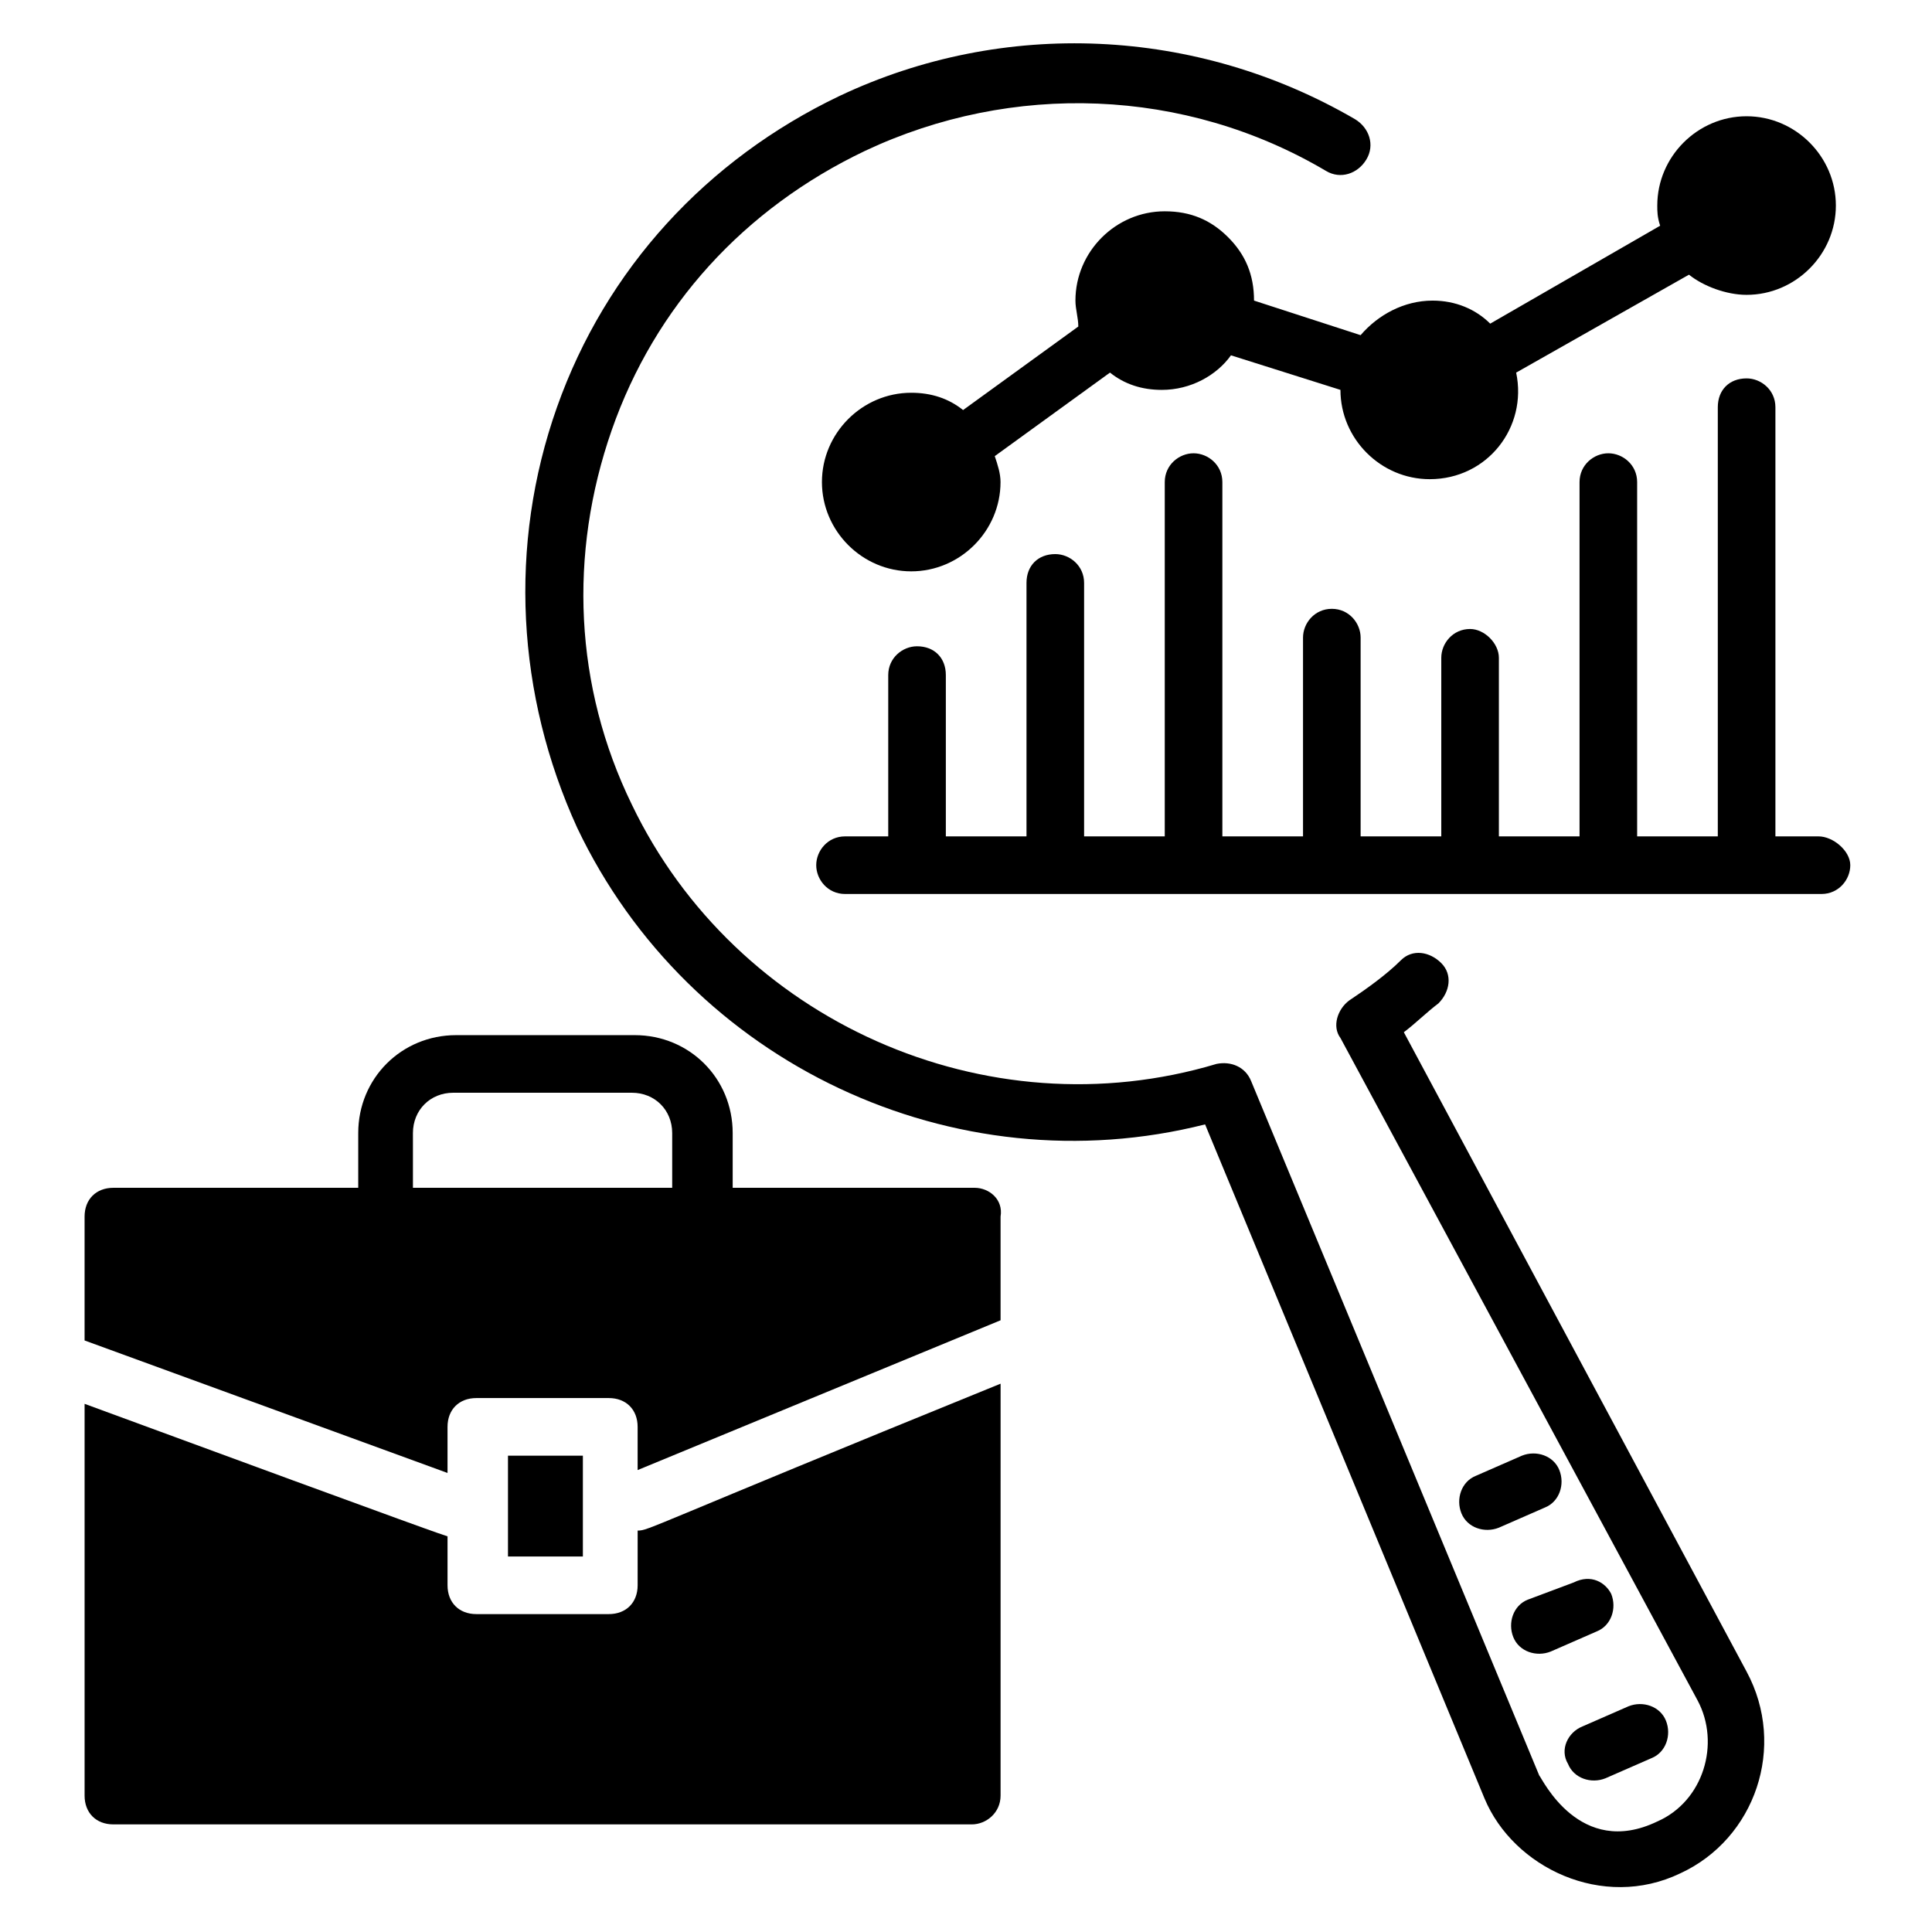
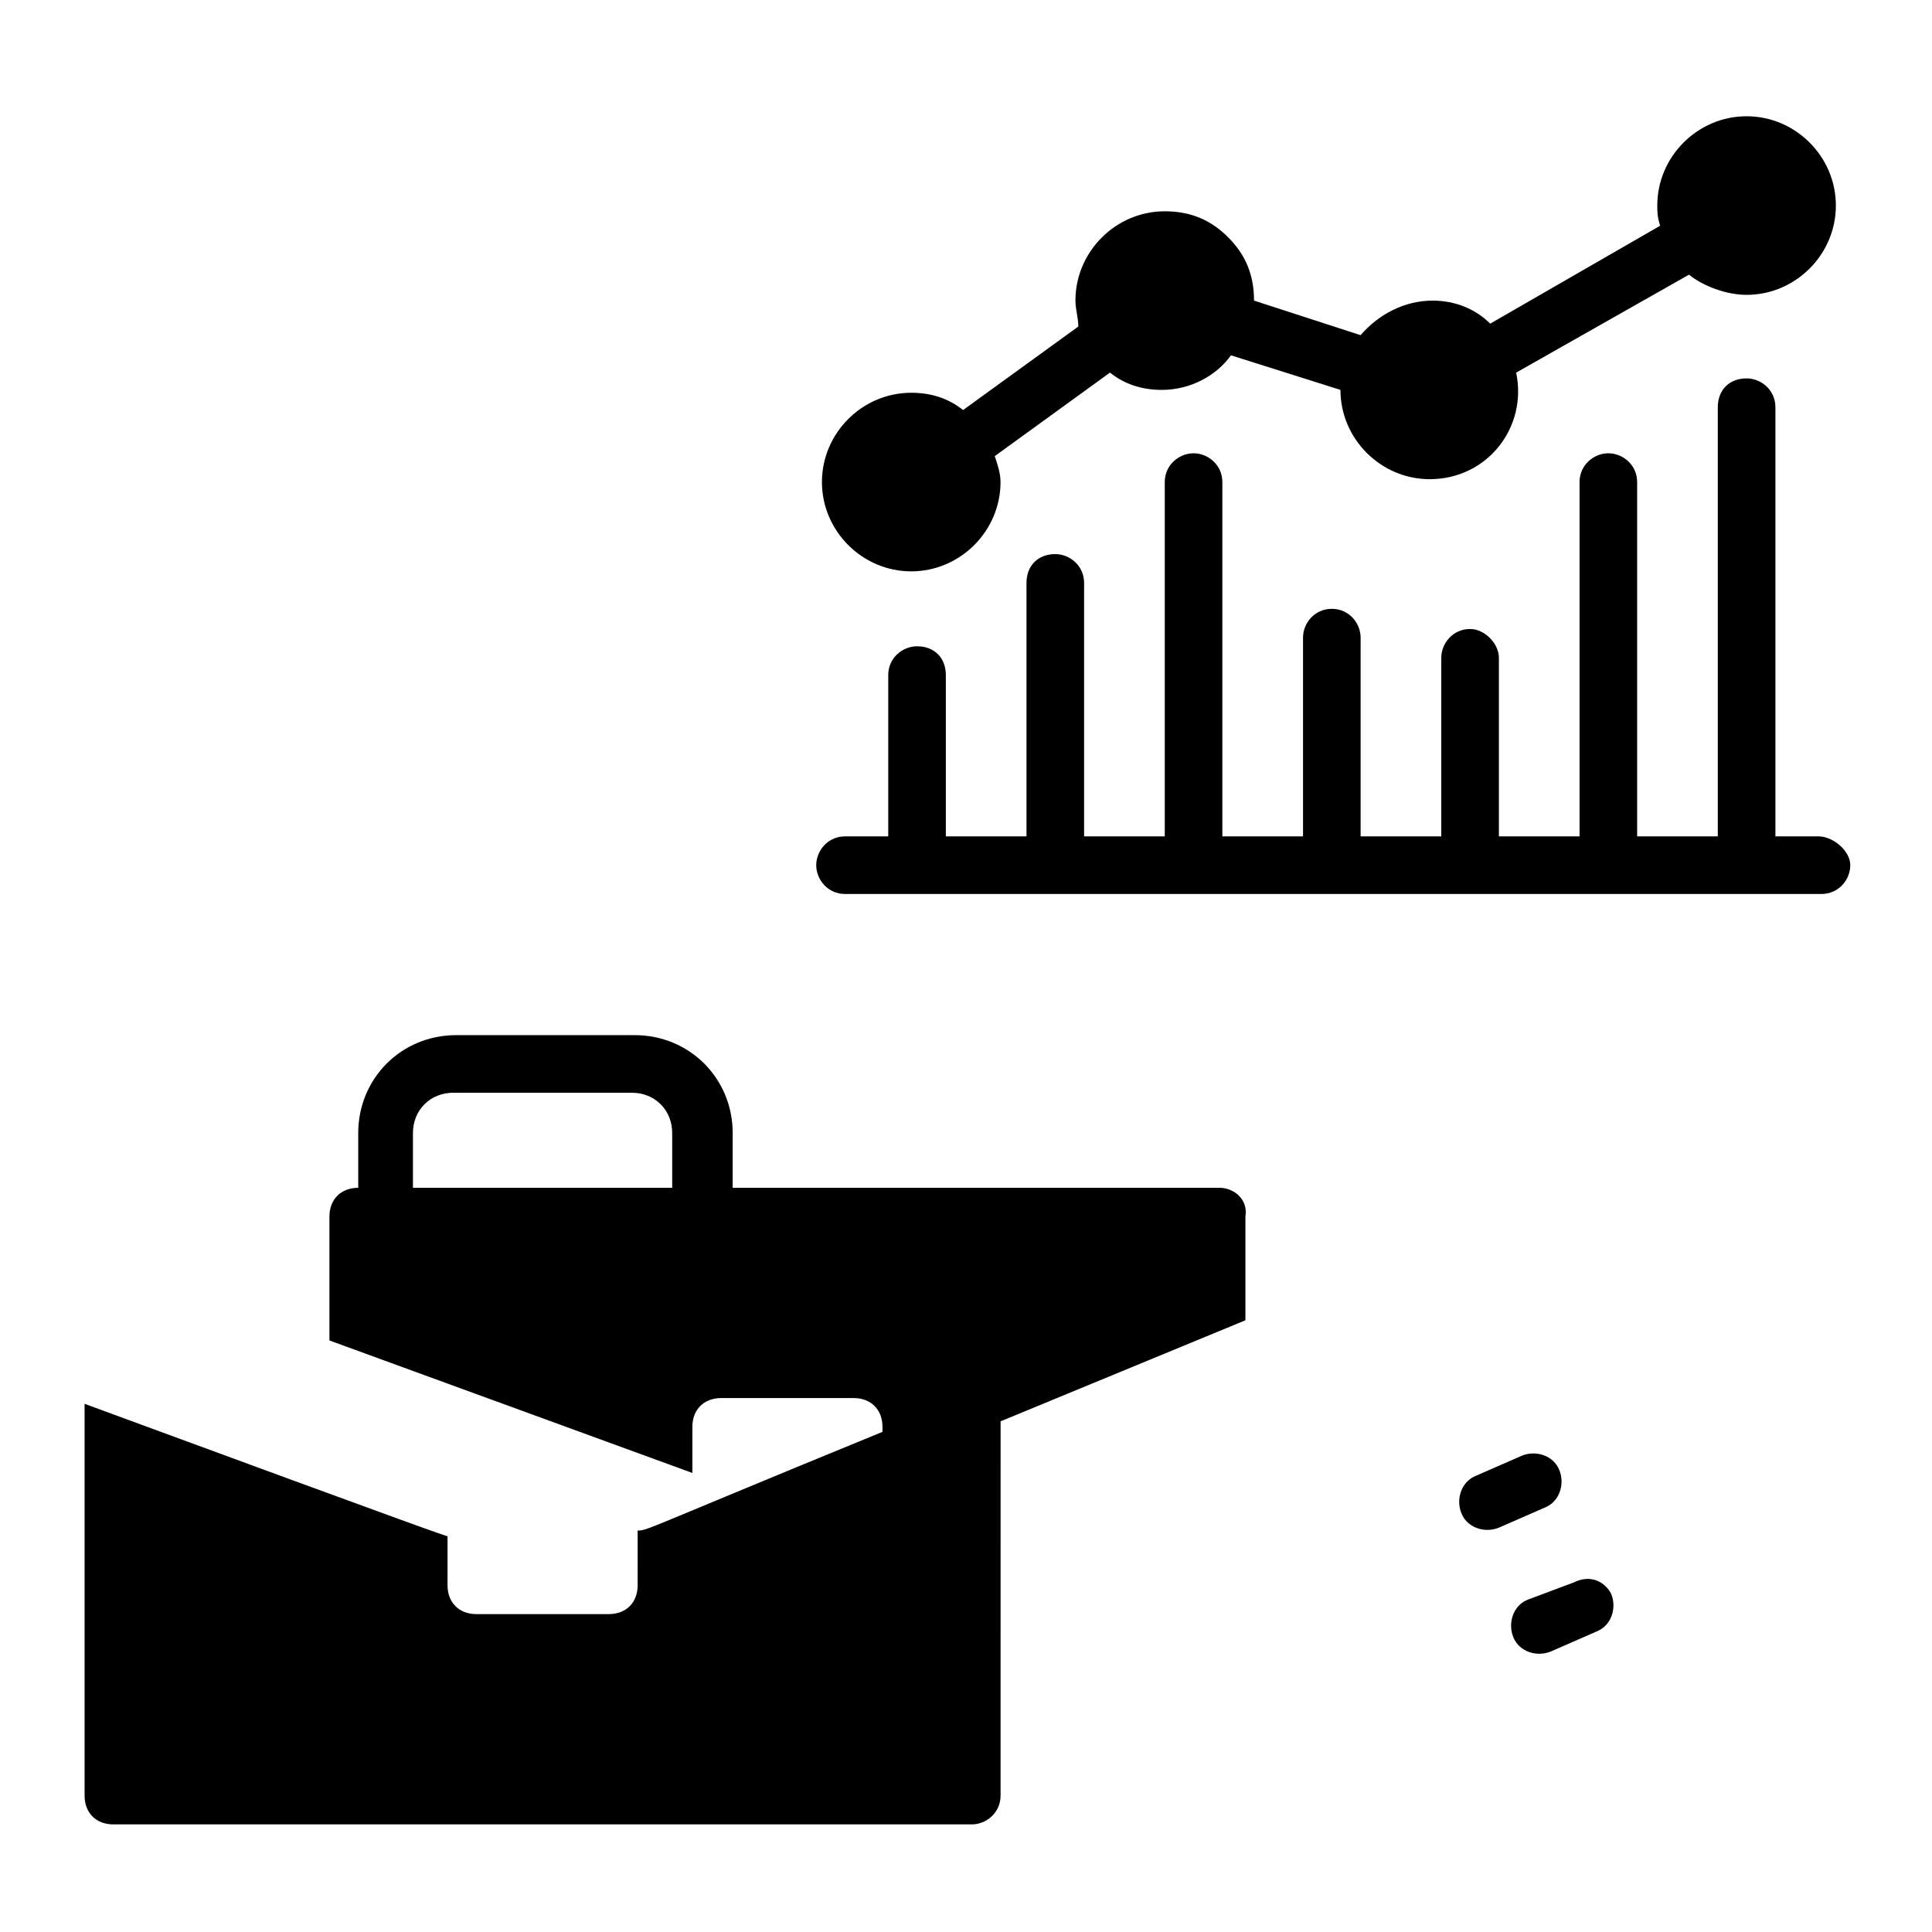
<svg xmlns="http://www.w3.org/2000/svg" fill="#000000" width="800px" height="800px" version="1.1" viewBox="144 144 512 512">
  <g>
-     <path d="m278.62 529.77h19.848v26.719h-19.848z" />
-     <path d="m402.29 458.78h-64.121v-14.504c0-14.504-11.449-25.953-25.953-25.953h-47.328c-14.504 0-25.953 11.449-25.953 25.953v14.504h-64.887c-4.582 0-7.633 3.055-7.633 7.633v32.824l96.184 35.113v-12.215c0-4.582 3.055-7.633 7.633-7.633h35.113c4.582 0 7.633 3.055 7.633 7.633v11.449l96.184-39.695v-27.48c0.762-4.578-3.055-7.629-6.871-7.629zm-79.391 0h-69.465v-14.504c0-6.106 4.582-10.688 10.688-10.688h47.328c6.106 0 10.688 4.582 10.688 10.688v14.504z" />
+     <path d="m402.29 458.78h-64.121v-14.504c0-14.504-11.449-25.953-25.953-25.953h-47.328c-14.504 0-25.953 11.449-25.953 25.953v14.504c-4.582 0-7.633 3.055-7.633 7.633v32.824l96.184 35.113v-12.215c0-4.582 3.055-7.633 7.633-7.633h35.113c4.582 0 7.633 3.055 7.633 7.633v11.449l96.184-39.695v-27.48c0.762-4.578-3.055-7.629-6.871-7.629zm-79.391 0h-69.465v-14.504c0-6.106 4.582-10.688 10.688-10.688h47.328c6.106 0 10.688 4.582 10.688 10.688v14.504z" />
    <path d="m312.98 564.12c0 4.582-3.055 7.633-7.633 7.633h-35.113c-4.582 0-7.633-3.055-7.633-7.633v-12.977c-2.289-0.762-0.762 0-96.184-35.113v103.82c0 4.582 3.055 7.633 7.633 7.633h227.48c3.816 0 7.633-3.055 7.633-7.633l0.004-109.16c-93.891 38.168-93.129 38.93-96.184 38.93z" />
    <path d="m547.32 529.77-12.215 5.344c-3.816 1.527-5.344 6.106-3.816 9.922 1.527 3.816 6.106 5.344 9.922 3.816l12.215-5.344c3.816-1.527 5.344-6.106 3.816-9.922-1.523-3.816-6.106-5.344-9.922-3.816z" />
    <path d="m561.07 563.36-12.215 4.578c-3.816 1.527-5.344 6.106-3.816 9.922 1.527 3.816 6.106 5.344 9.922 3.816l12.215-5.344c3.816-1.527 5.344-6.106 3.816-9.922-1.527-3.051-5.344-5.34-9.922-3.051z" />
-     <path d="m559.54 611.45c1.527 3.816 6.106 5.344 9.922 3.816l12.215-5.344c3.816-1.527 5.344-6.106 3.816-9.922-1.527-3.816-6.106-5.344-9.922-3.816l-12.215 5.344c-3.816 1.527-6.106 6.106-3.816 9.922z" />
    <path d="m476.33 223.66c0-6.871-2.289-12.215-6.871-16.793-4.582-4.582-9.922-6.871-16.793-6.871-12.977 0-23.664 10.688-23.664 23.664 0 2.289 0.762 4.582 0.762 6.871l-30.535 22.137c-3.816-3.055-8.398-4.582-13.742-4.582-12.977 0-23.664 10.688-23.664 23.664 0 12.977 10.688 23.664 23.664 23.664 12.977 0 23.664-10.688 23.664-23.664 0-2.289-0.762-4.582-1.527-6.871l30.535-22.137c3.816 3.055 8.398 4.582 13.742 4.582 7.633 0 14.504-3.816 18.32-9.16l29.012 9.16c0 12.977 10.688 23.664 23.664 23.664 15.266 0 25.953-13.742 22.902-28.242l45.797-25.953c3.816 3.055 9.922 5.344 15.266 5.344 12.977 0 23.664-10.688 23.664-23.664 0-12.977-10.688-23.664-23.664-23.664-12.977 0-23.664 10.688-23.664 23.664 0 1.527 0 3.055 0.762 5.344l-45.039 25.953c-3.816-3.816-9.16-6.106-15.266-6.106-7.633 0-14.504 3.816-19.082 9.16z" />
-     <path d="m516.03 417.55c3.055-2.289 6.106-5.344 9.16-7.633 3.055-3.055 3.816-7.633 0.762-10.688-3.055-3.055-7.633-3.816-10.688-0.762-3.816 3.816-9.16 7.633-13.742 10.688-3.055 2.289-4.582 6.871-2.289 9.922l94.656 175.57c6.106 11.449 1.527 26.719-10.688 32.062-20.609 9.922-30.535-11.449-31.297-12.215l-76.332-183.97c-1.527-3.816-5.344-5.344-9.16-4.582-61.066 18.32-127.48-11.449-154.96-68.703-15.266-31.297-16.793-66.41-5.344-99.234s35.113-58.777 67.176-74.043c38.93-18.32 84.73-16.793 122.14 5.344 3.816 2.289 8.398 0.762 10.688-3.055 2.289-3.816 0.762-8.398-3.055-10.688-41.984-24.422-93.129-26.715-136.64-6.102-35.113 16.793-61.832 45.801-74.809 82.441-12.977 36.641-10.688 76.336 5.344 111.45 29.77 62.594 100 95.418 166.41 78.625l74.047 178.62c7.633 18.32 31.297 29.77 51.906 19.848 19.848-9.16 28.242-33.586 17.559-53.434z" />
    <path d="m625.95 365.65h-11.449v-113.74c0-4.582-3.816-7.633-7.633-7.633-4.582 0-7.633 3.055-7.633 7.633v113.74h-21.375v-93.891c0-4.582-3.816-7.633-7.633-7.633-3.816 0-7.633 3.055-7.633 7.633v93.891h-21.375v-47.328c0-3.816-3.816-7.633-7.633-7.633-4.582 0-7.633 3.816-7.633 7.633v47.328h-21.375v-52.672c0-3.816-3.055-7.633-7.633-7.633-4.582 0-7.633 3.816-7.633 7.633v52.672h-21.375v-93.891c0-4.582-3.816-7.633-7.633-7.633-3.816 0-7.633 3.055-7.633 7.633v93.891h-21.375v-67.176c0-4.582-3.816-7.633-7.633-7.633-4.582 0-7.633 3.055-7.633 7.633v67.176h-21.375v-42.746c0-4.582-3.055-7.633-7.633-7.633-3.816 0-7.633 3.055-7.633 7.633v42.746h-11.449c-4.582 0-7.633 3.816-7.633 7.633s3.055 7.633 7.633 7.633h258.77c4.582 0 7.633-3.816 7.633-7.633s-4.582-7.633-8.398-7.633z" />
  </g>
</svg>